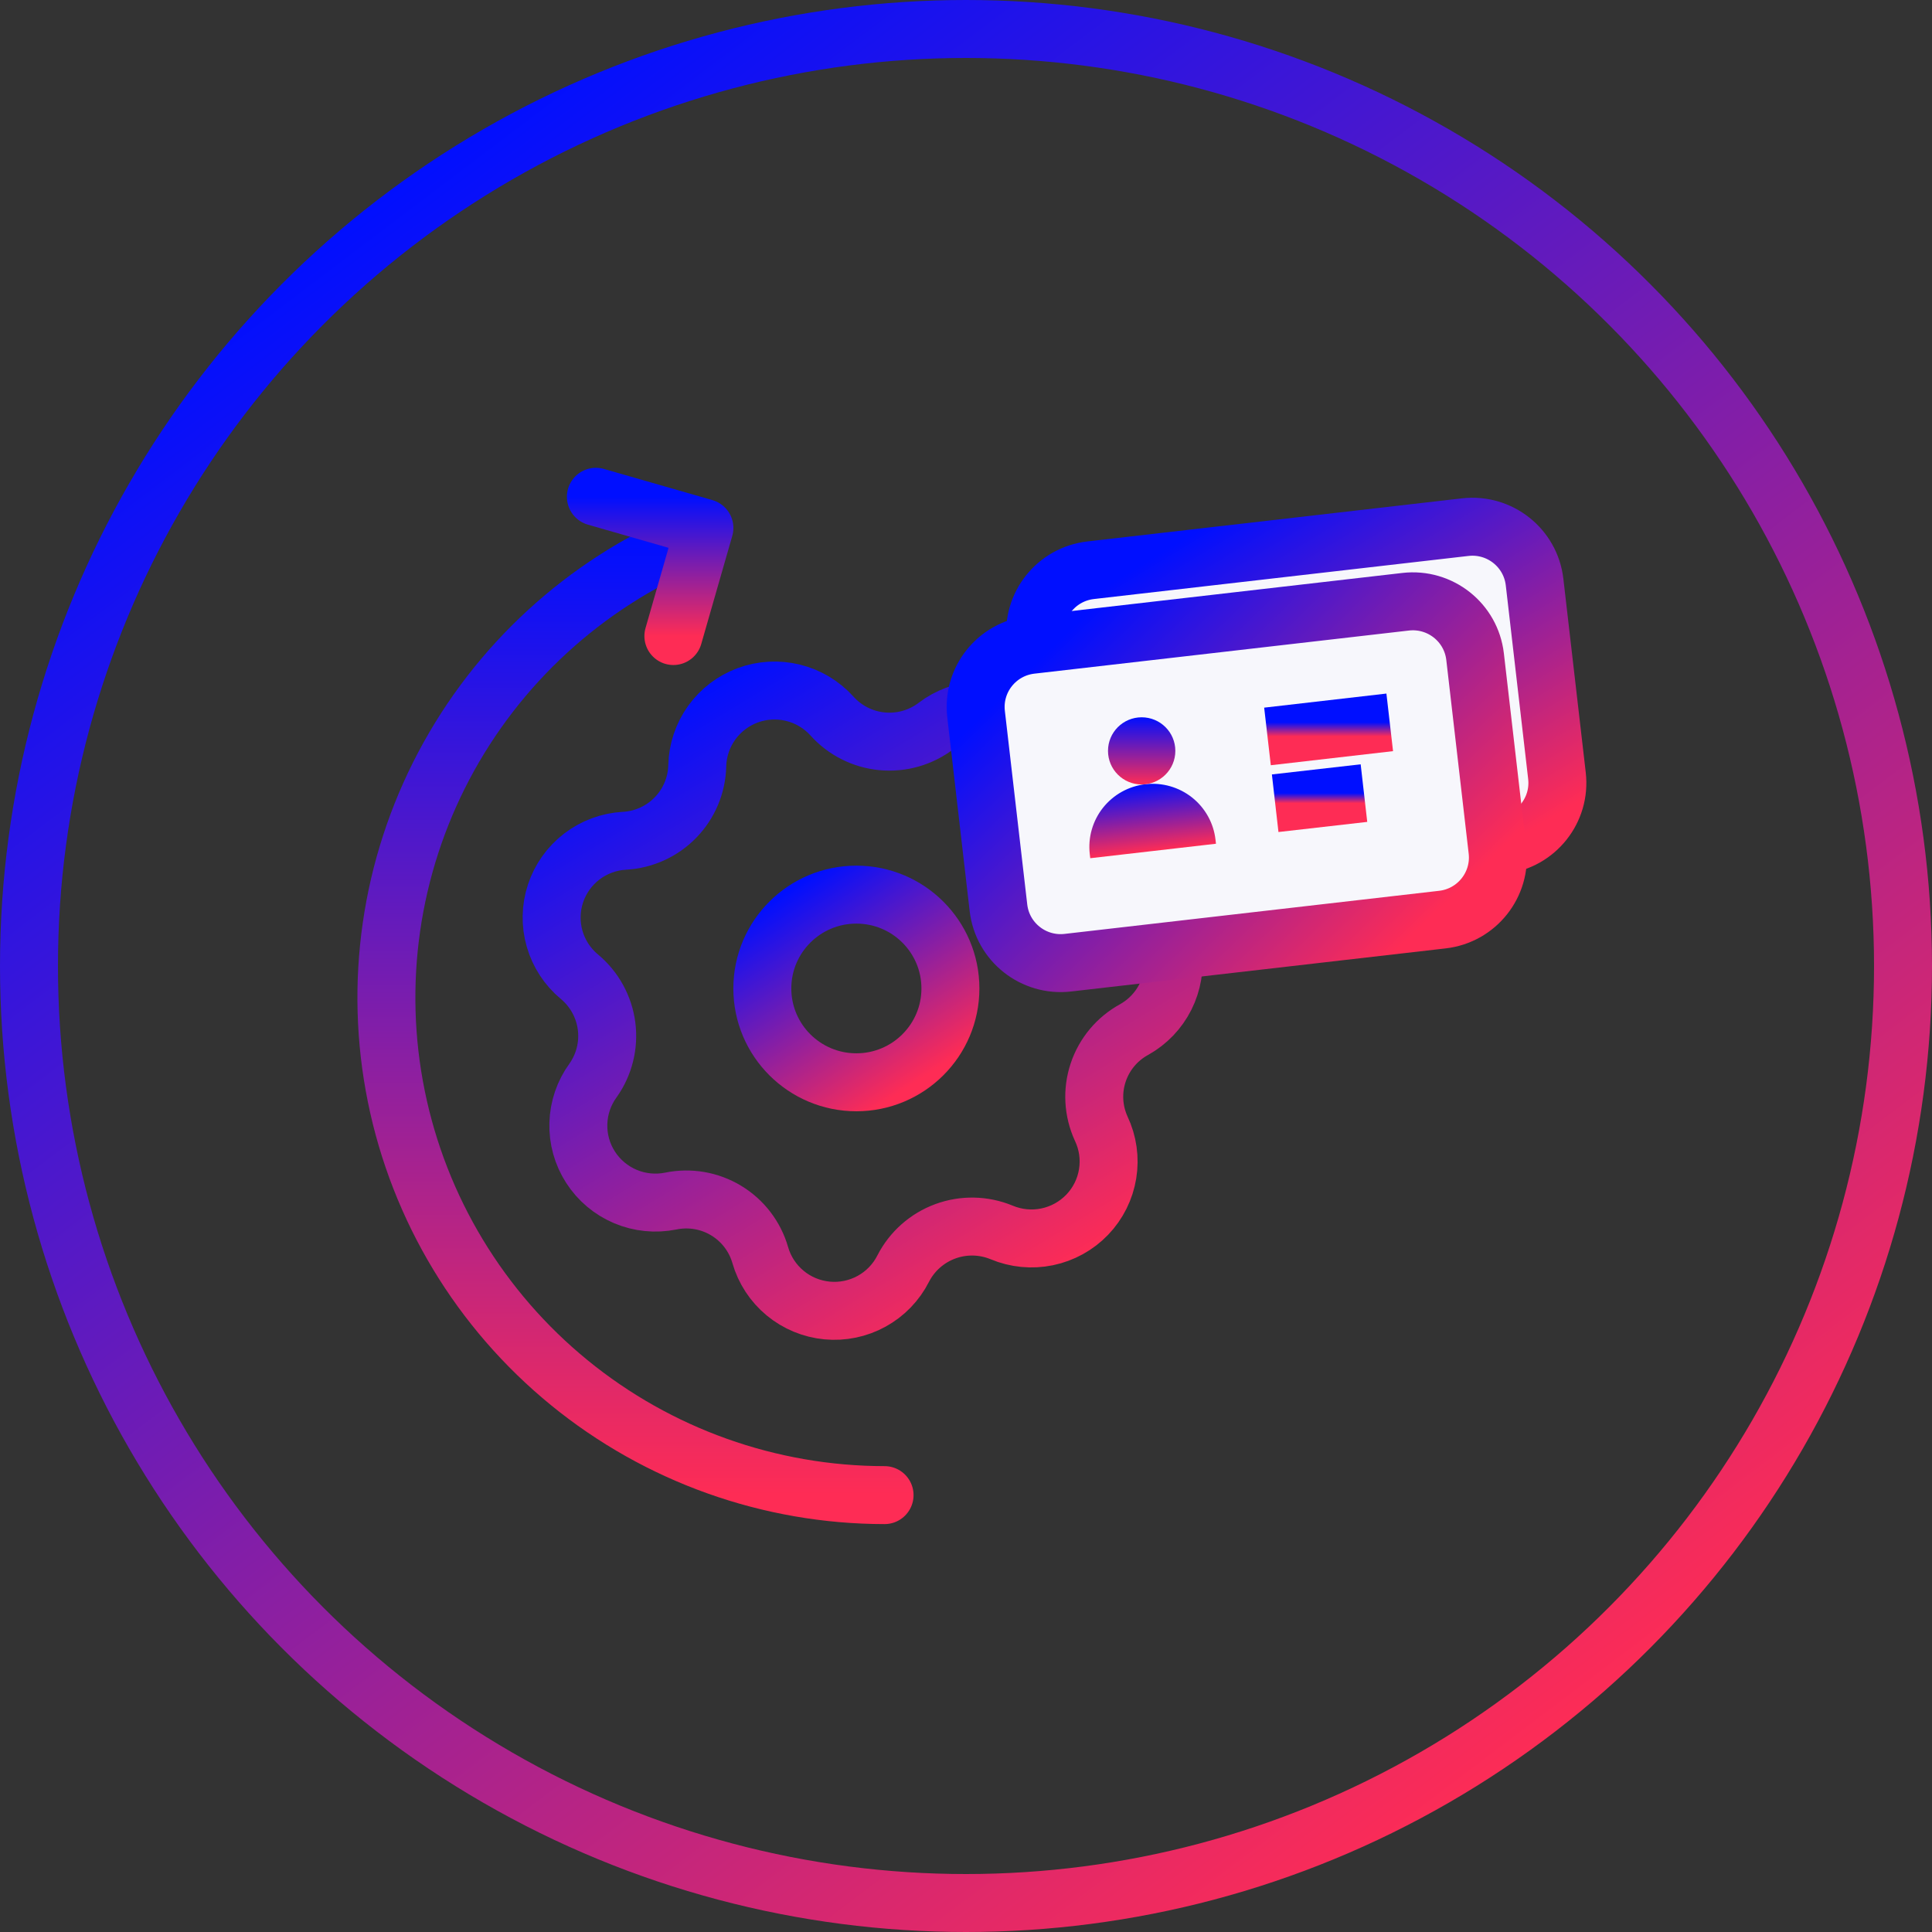
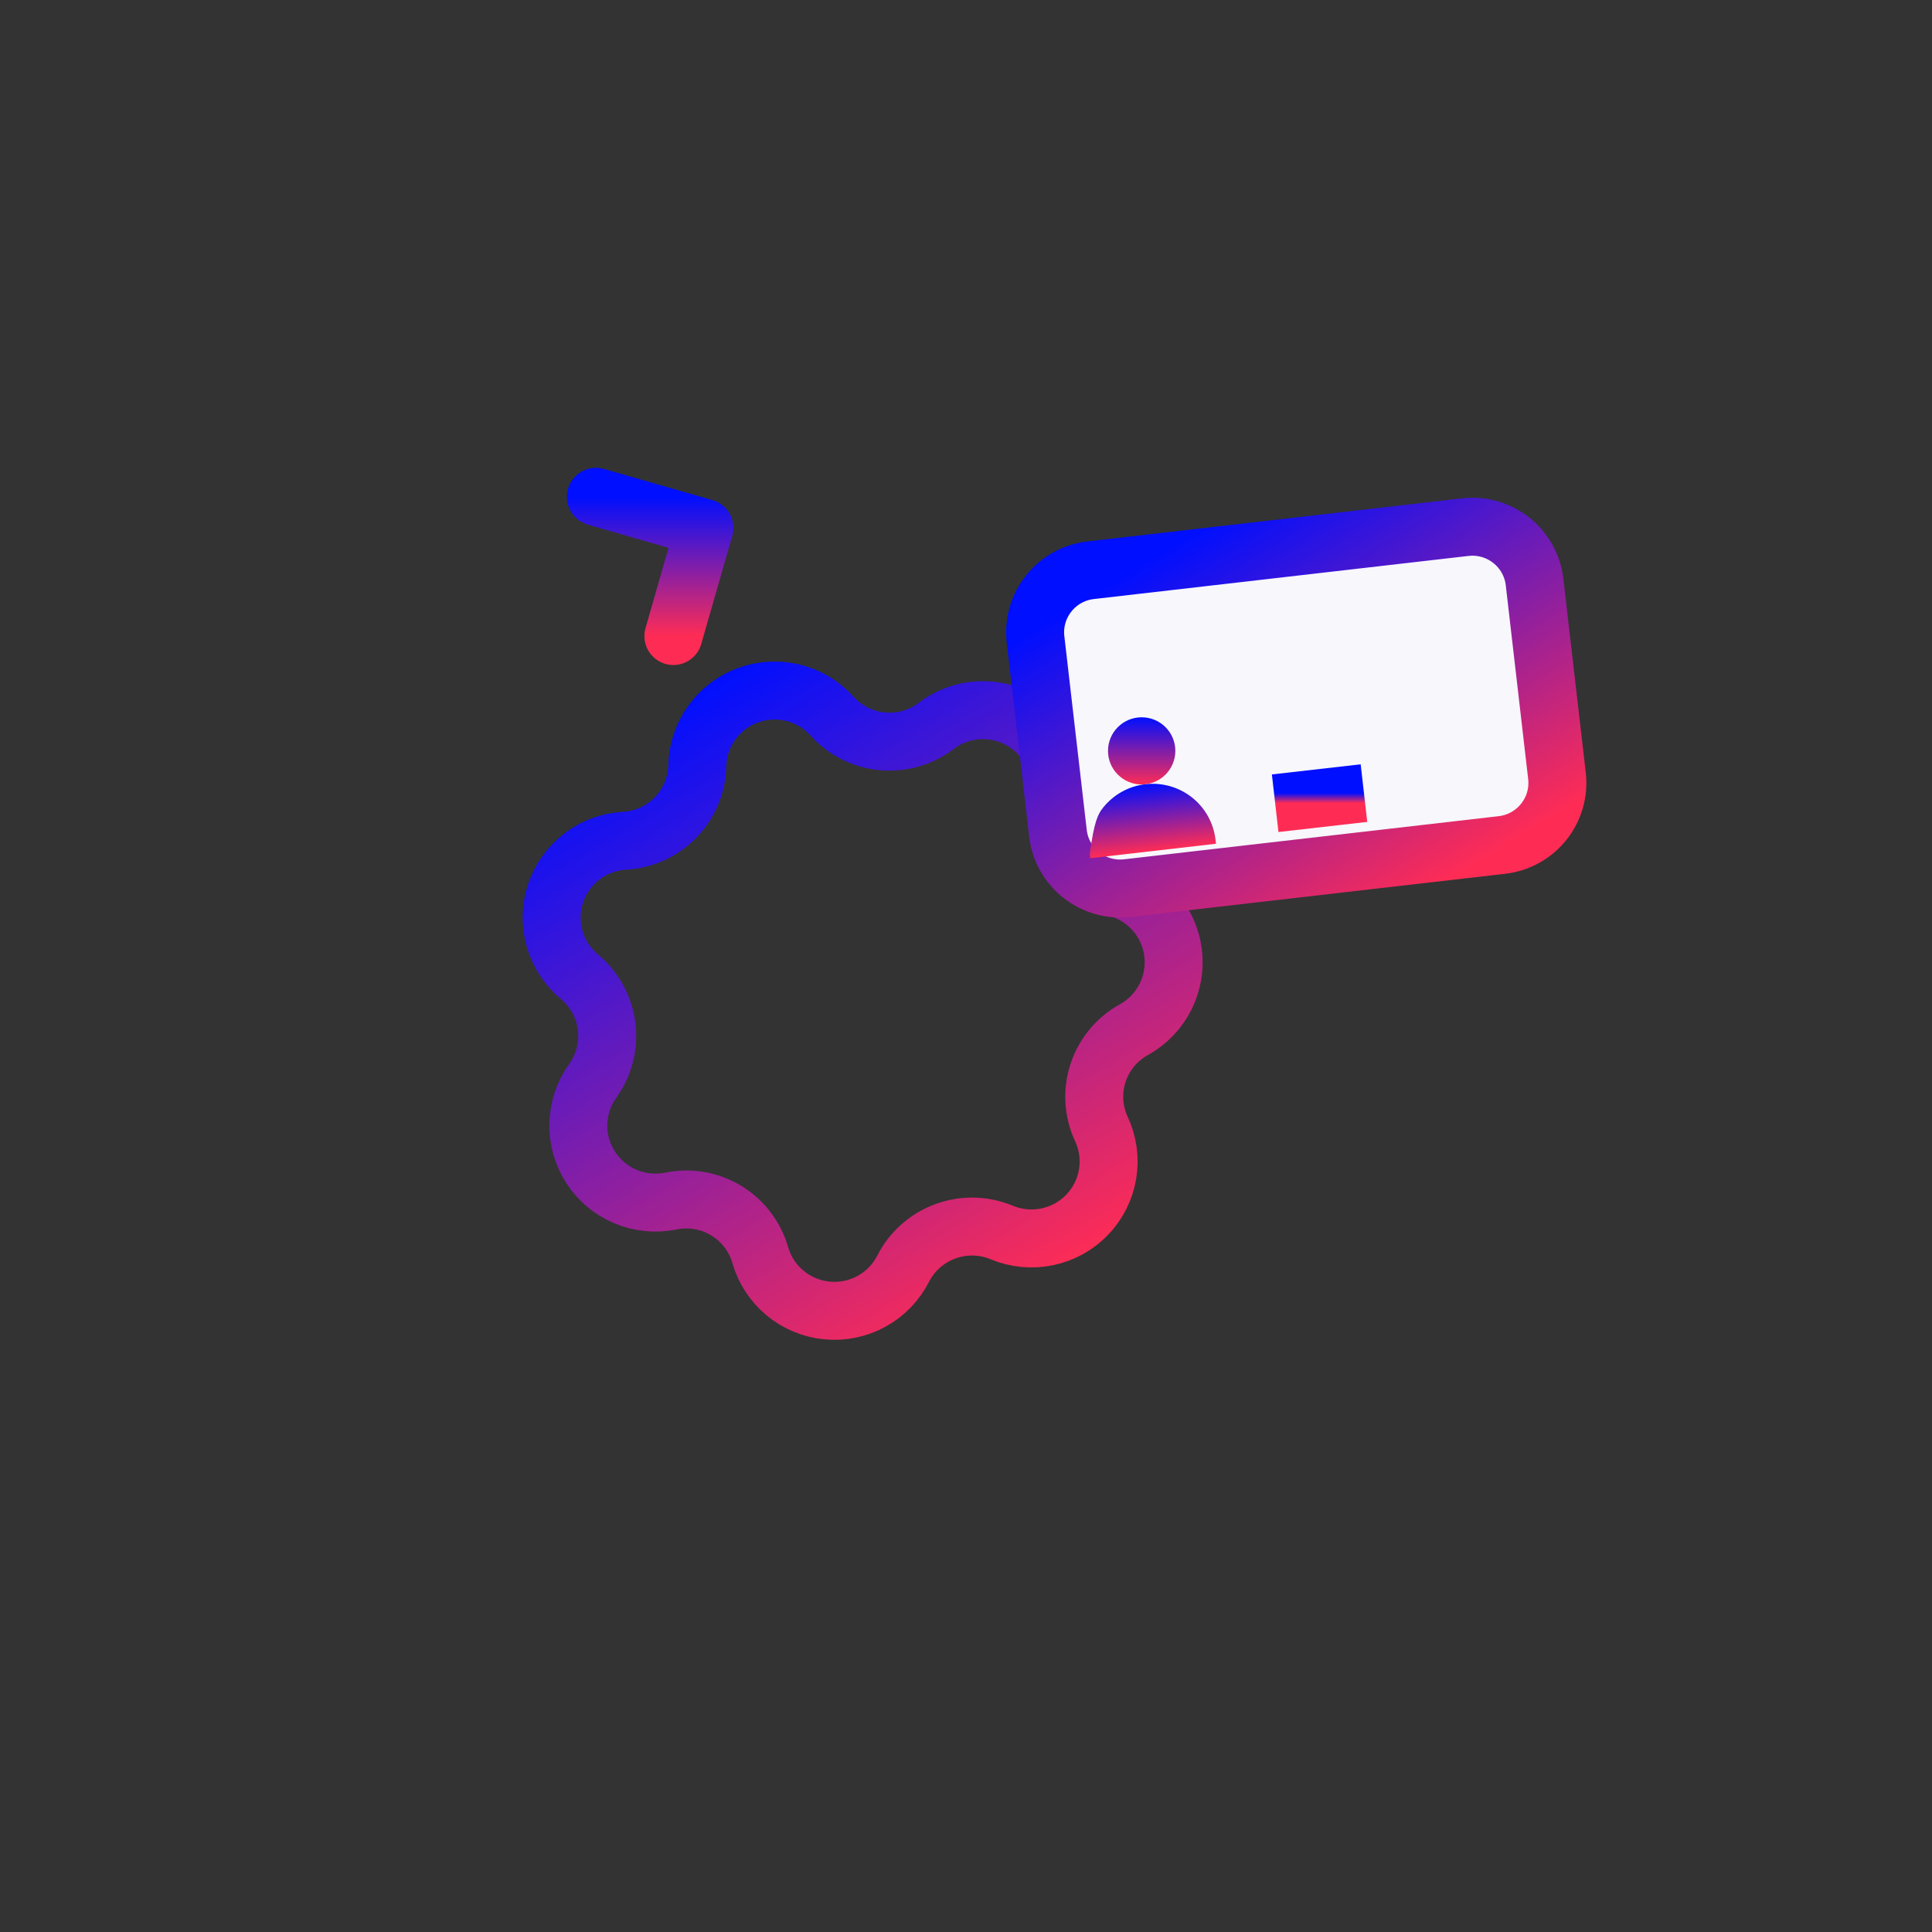
<svg xmlns="http://www.w3.org/2000/svg" width="100" height="100" viewBox="0 0 100 100" fill="none">
  <rect x="0" y="0" width="100" height="100" fill="#333333" stroke="none" />
  <path d="M51.84 63.789C50.911 63.406 49.871 63.386 48.928 63.733C47.984 64.081 47.206 64.77 46.749 65.663C46.387 66.378 45.818 66.967 45.115 67.353C44.413 67.74 43.61 67.906 42.811 67.831C42.013 67.755 41.255 67.442 40.638 66.93C40.021 66.419 39.572 65.734 39.351 64.964V64.964C39.075 64.001 38.444 63.177 37.584 62.658C36.725 62.139 35.701 61.964 34.718 62.167C33.929 62.326 33.111 62.244 32.371 61.932C31.63 61.619 31.002 61.091 30.567 60.416C30.132 59.741 29.912 58.95 29.936 58.148C29.959 57.346 30.224 56.57 30.697 55.921V55.921C31.276 55.103 31.525 54.097 31.395 53.104C31.265 52.111 30.766 51.203 29.997 50.56C29.379 50.049 28.93 49.364 28.708 48.595C28.486 47.826 28.502 47.008 28.753 46.247C29.005 45.487 29.48 44.82 30.116 44.333C30.753 43.846 31.522 43.562 32.323 43.518V43.518C33.326 43.462 34.27 43.031 34.968 42.311C35.667 41.591 36.067 40.635 36.09 39.633V39.633C36.11 38.835 36.37 38.061 36.835 37.411C37.301 36.762 37.951 36.267 38.701 35.989C39.451 35.712 40.268 35.666 41.045 35.857C41.822 36.047 42.524 36.466 43.06 37.059C43.729 37.806 44.656 38.274 45.655 38.369C46.655 38.465 47.654 38.181 48.453 37.574V37.574C49.09 37.088 49.859 36.805 50.659 36.762C51.46 36.719 52.255 36.917 52.941 37.331C53.627 37.745 54.172 38.356 54.505 39.083C54.839 39.811 54.944 40.622 54.809 41.41V41.41C54.64 42.392 54.846 43.402 55.387 44.24C55.927 45.078 56.763 45.684 57.729 45.937C58.505 46.133 59.205 46.556 59.737 47.153C60.269 47.75 60.609 48.492 60.714 49.284C60.819 50.075 60.683 50.88 60.325 51.594C59.966 52.309 59.401 52.899 58.703 53.289V53.289C57.821 53.77 57.156 54.567 56.84 55.519C56.523 56.471 56.581 57.506 56.999 58.418V58.418C57.345 59.147 57.46 59.963 57.33 60.759C57.201 61.555 56.832 62.293 56.273 62.875C55.713 63.457 54.99 63.856 54.199 64.019C53.407 64.183 52.585 64.102 51.84 63.789V63.789Z" stroke="url(#paint0_linear)" stroke-width="3" stroke-miterlimit="10" stroke-linejoin="round" />
-   <path d="M44.325 56.019C47.013 56.019 49.193 53.844 49.193 51.162C49.193 48.48 47.013 46.306 44.325 46.306C41.637 46.306 39.458 48.48 39.458 51.162C39.458 53.844 41.637 56.019 44.325 56.019Z" stroke="url(#paint1_linear)" stroke-width="3" stroke-miterlimit="10" stroke-linejoin="round" />
  <path d="M75.838 27.285L56.449 29.516C54.67 29.721 53.395 31.325 53.6 33.1L54.759 43.125C54.964 44.9 56.572 46.172 58.351 45.968L77.739 43.736C79.518 43.531 80.793 41.927 80.588 40.152L79.429 30.127C79.224 28.352 77.616 27.08 75.838 27.285Z" fill="#F7F7FC" stroke="url(#paint2_linear)" stroke-width="3" stroke-miterlimit="10" stroke-linejoin="round" />
-   <path d="M72.758 31.146L53.37 33.378C51.591 33.583 50.316 35.187 50.521 36.962L51.68 46.987C51.885 48.761 53.493 50.034 55.272 49.829L74.66 47.598C76.439 47.393 77.714 45.788 77.509 44.014L76.35 33.989C76.145 32.214 74.537 30.942 72.758 31.146Z" fill="#F7F7FC" stroke="url(#paint3_linear)" stroke-width="3" stroke-miterlimit="10" stroke-linejoin="round" />
-   <path d="M65.605 38.118L71.932 37.389" stroke="url(#paint4_linear)" stroke-width="3" stroke-miterlimit="10" stroke-linejoin="round" />
  <path d="M66.003 41.575L70.598 41.051" stroke="url(#paint5_linear)" stroke-width="3" stroke-miterlimit="10" stroke-linejoin="round" />
-   <path d="M59.29 40.591C60.152 40.492 61.018 40.739 61.698 41.276C62.377 41.814 62.815 42.599 62.914 43.459L62.939 43.672L56.431 44.421L56.406 44.208C56.357 43.782 56.392 43.35 56.511 42.937C56.629 42.524 56.828 42.139 57.096 41.803C57.364 41.467 57.696 41.187 58.072 40.979C58.449 40.771 58.863 40.639 59.29 40.591Z" fill="url(#paint6_linear)" />
+   <path d="M59.29 40.591C60.152 40.492 61.018 40.739 61.698 41.276C62.377 41.814 62.815 42.599 62.914 43.459L62.939 43.672L56.431 44.421L56.406 44.208C56.629 42.524 56.828 42.139 57.096 41.803C57.364 41.467 57.696 41.187 58.072 40.979C58.449 40.771 58.863 40.639 59.29 40.591Z" fill="url(#paint6_linear)" />
  <path d="M59.092 40.604C60.055 40.604 60.835 39.826 60.835 38.866C60.835 37.905 60.055 37.127 59.092 37.127C58.13 37.127 57.35 37.905 57.35 38.866C57.35 39.826 58.13 40.604 59.092 40.604Z" fill="url(#paint7_linear)" />
-   <path d="M45.785 77.387C39.835 77.382 34.068 75.326 29.463 71.565C24.858 67.805 21.696 62.572 20.514 56.753C19.332 50.933 20.202 44.885 22.977 39.632C25.752 34.38 30.26 30.245 35.74 27.929" stroke="url(#paint8_linear)" stroke-width="3" stroke-miterlimit="10" stroke-linecap="round" stroke-linejoin="round" />
  <path d="M30.843 25.714L36.46 27.327L34.854 32.921" stroke="url(#paint9_linear)" stroke-width="3" stroke-miterlimit="10" stroke-linecap="round" stroke-linejoin="round" />
-   <circle cx="50" cy="50" r="48.5" stroke="url(#paint10_linear)" stroke-width="3" stroke-linejoin="round" />
  <defs>
    <linearGradient id="paint0_linear" x1="35.5" y1="35.955" x2="54" y2="66.455" gradientUnits="userSpaceOnUse">
      <stop stop-color="#000FFF" />
      <stop offset="1" stop-color="#FE2C55" />
    </linearGradient>
    <linearGradient id="paint1_linear" x1="41" y1="45.955" x2="47.5" y2="55.955" gradientUnits="userSpaceOnUse">
      <stop stop-color="#000FFF" />
      <stop offset="1" stop-color="#FE2C55" />
    </linearGradient>
    <linearGradient id="paint2_linear" x1="59.5" y1="28.955" x2="70.991" y2="47.961" gradientUnits="userSpaceOnUse">
      <stop stop-color="#000FFF" />
      <stop offset="1" stop-color="#FE2C55" />
    </linearGradient>
    <linearGradient id="paint3_linear" x1="55" y1="32.955" x2="71.492" y2="49.964" gradientUnits="userSpaceOnUse">
      <stop stop-color="#000FFF" />
      <stop offset="1" stop-color="#FE2C55" />
    </linearGradient>
    <linearGradient id="paint4_linear" x1="68.768" y1="37.389" x2="68.768" y2="38.118" gradientUnits="userSpaceOnUse">
      <stop stop-color="#000FFF" />
      <stop offset="1" stop-color="#FE2C55" />
    </linearGradient>
    <linearGradient id="paint5_linear" x1="68.301" y1="41.051" x2="68.301" y2="41.575" gradientUnits="userSpaceOnUse">
      <stop stop-color="#000FFF" />
      <stop offset="1" stop-color="#FE2C55" />
    </linearGradient>
    <linearGradient id="paint6_linear" x1="59.285" y1="40.592" x2="59.683" y2="44.046" gradientUnits="userSpaceOnUse">
      <stop stop-color="#000FFF" />
      <stop offset="1" stop-color="#FE2C55" />
    </linearGradient>
    <linearGradient id="paint7_linear" x1="59.092" y1="37.127" x2="59.092" y2="40.604" gradientUnits="userSpaceOnUse">
      <stop stop-color="#000FFF" />
      <stop offset="1" stop-color="#FE2C55" />
    </linearGradient>
    <linearGradient id="paint8_linear" x1="32.893" y1="27.929" x2="32.893" y2="77.387" gradientUnits="userSpaceOnUse">
      <stop stop-color="#000FFF" />
      <stop offset="1" stop-color="#FE2C55" />
    </linearGradient>
    <linearGradient id="paint9_linear" x1="33.652" y1="25.714" x2="33.652" y2="32.921" gradientUnits="userSpaceOnUse">
      <stop stop-color="#000FFF" />
      <stop offset="1" stop-color="#FE2C55" />
    </linearGradient>
    <linearGradient id="paint10_linear" x1="19.5" y1="9.955" x2="80.5" y2="90.455" gradientUnits="userSpaceOnUse">
      <stop stop-color="#000FFF" />
      <stop offset="1" stop-color="#FE2C55" />
    </linearGradient>
  </defs>
</svg>